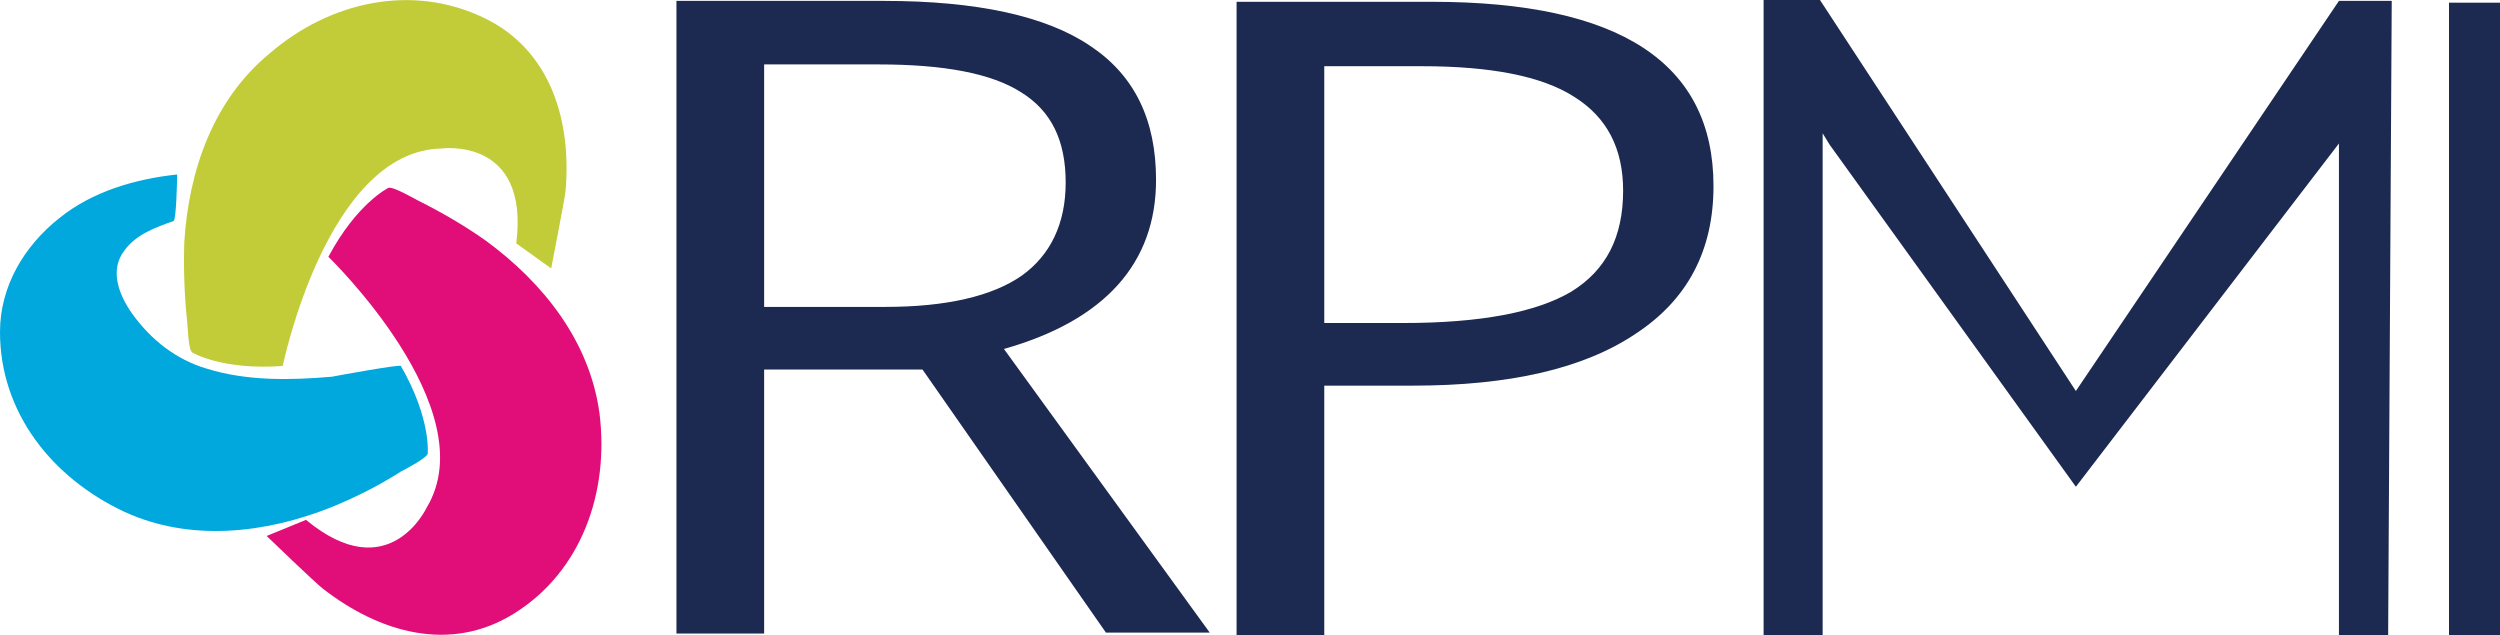
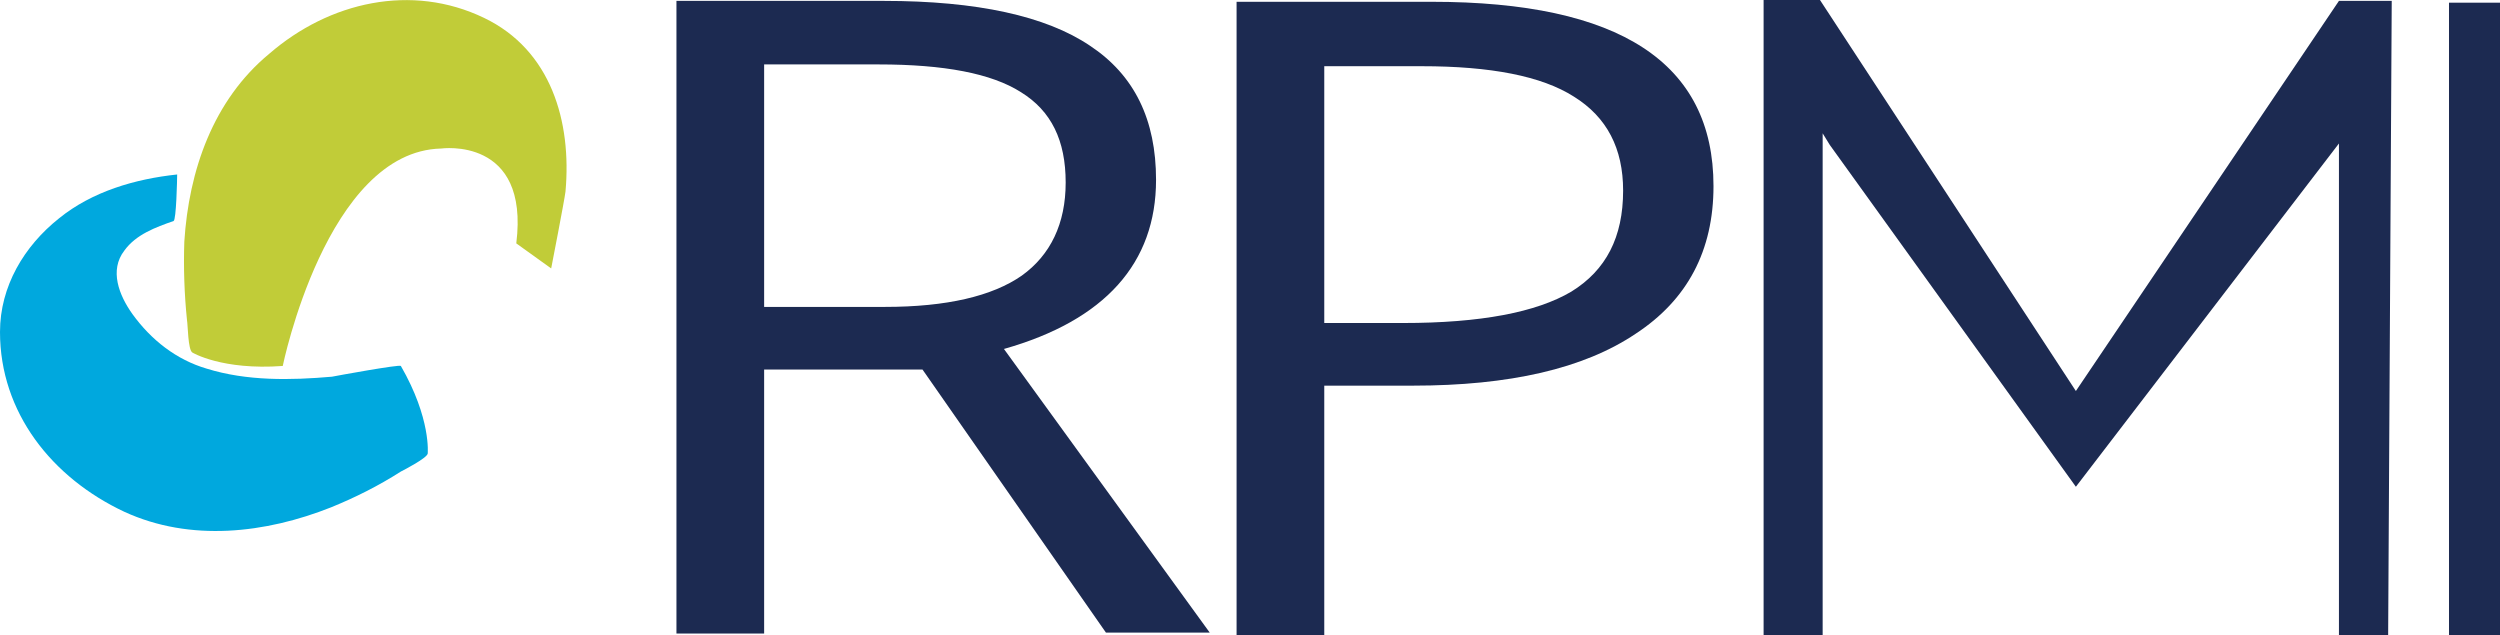
<svg xmlns="http://www.w3.org/2000/svg" version="1.1" id="Layer_1" x="0px" y="0px" viewBox="0 0 279.4 71" style="enable-background:new 0 0 279.4 71;" xml:space="preserve">
  <style type="text/css">
	.st0{fill:#1C2A51;}
	.st1{fill:#C1CC38;}
	.st2{fill:#E10E79;}
	.st3{fill:#00A8DE;}
</style>
  <g>
-     <path class="st0" d="M85.4,41.4v29.4h-9.8V0.1h23.2c10.4,0,18.1,1.7,23,5c5,3.3,7.4,8.3,7.4,15c0,9.3-5.7,15.7-17,18.9l23,31.7   h-11.6l-20.5-29.4H85.4z M85.4,34.3h13.5c6.9,0,12-1.2,15.3-3.5c3.2-2.3,4.9-5.8,4.9-10.4c0-4.7-1.6-8-5-10.1   c-3.3-2.1-8.6-3.1-15.9-3.1H85.4V34.3z" />
+     <path class="st0" d="M85.4,41.4v29.4h-9.8V0.1h23.2c10.4,0,18.1,1.7,23,5c5,3.3,7.4,8.3,7.4,15c0,9.3-5.7,15.7-17,18.9l23,31.7   h-11.6l-20.5-29.4H85.4M85.4,34.3h13.5c6.9,0,12-1.2,15.3-3.5c3.2-2.3,4.9-5.8,4.9-10.4c0-4.7-1.6-8-5-10.1   c-3.3-2.1-8.6-3.1-15.9-3.1H85.4V34.3z" />
    <path class="st0" d="M191.5,20.8c0,7.2-2.9,12.7-8.7,16.5c-5.8,3.9-14.1,5.8-24.9,5.8H148V71h-9.8V0.2H160   C181,0.2,191.5,7,191.5,20.8z M148,36.1h8.8c8.7,0,14.9-1.2,18.8-3.5c3.9-2.4,5.8-6.1,5.8-11.3c0-4.7-1.8-8.2-5.5-10.5   c-3.6-2.3-9.3-3.4-17-3.4H148V36.1z" />
    <path class="st0" d="M232,54.4l-27.5-38.2l-0.8-1.3c0,5.4,0,5.4,0,12.2V71l-6.6,0V0h6.3L232,43.7l29.4-43.6h5.9L266.9,71l-5.5,0   V26.3c0-5.2,0-4.9,0-11.1l1.1-0.6L232,54.4z" />
    <path class="st0" d="M273.7,71.1V0.3l5.7,0v70.8L273.7,71.1z" />
  </g>
  <path class="st1" d="M61.6,30c0,0-3.9-2.8-3.9-2.8c1.5-12-8.4-10.6-8.4-10.6c-12.8,0.3-17.7,24.3-17.7,24.3  c-6.8,0.5-10.1-1.5-10.1-1.5c-0.5-0.3-0.5-3.1-0.6-3.6c-0.3-2.9-0.4-5.9-0.3-8.8c0.5-7.9,3.2-15.8,9.5-21C36.8,0.2,46-1.9,54.1,2  c7.5,3.6,9.8,11.6,9.1,19.4C63.1,22.3,61.6,30,61.6,30z" />
-   <path class="st2" d="M29.8,59.9c0,0,4.4-1.8,4.4-1.8c9.3,7.7,13.5-1.4,13.5-1.4c6.6-11-11-28-11-28c3.2-6,6.7-7.7,6.7-7.7  c0.5-0.2,2.9,1.2,3.3,1.4c2.6,1.3,5.2,2.8,7.6,4.5c6.4,4.7,11.6,11.2,12.7,19.3c1.1,8.8-2,17.7-9.6,22.4c-7.1,4.4-15,2.1-21.3-2.8  C35.4,65.3,29.8,59.9,29.8,59.9z" />
  <path class="st3" d="M19.8,19.5c0,0.5-0.1,5.1-0.4,5.2c-2,0.7-4.2,1.5-5.5,3.3c-1.7,2.2-0.6,5,0.9,7.1c2.1,2.9,4.9,5.1,8.3,6.1  c4.5,1.4,9.4,1.3,14,0.9c0.5-0.1,7.6-1.4,7.7-1.2c3.4,5.9,3,9.8,3,9.8c-0.1,0.5-2.6,1.8-3,2c-2.5,1.6-5.1,2.9-7.8,4  c-7.3,2.9-15.7,3.9-23.1,0.5C5.8,53.4,0,46.1,0,37.1c0-5.1,2.7-9.6,6.6-12.7C10.3,21.4,15.1,20,19.8,19.5z" />
  <path class="st0" d="M263,16.5" />
</svg>